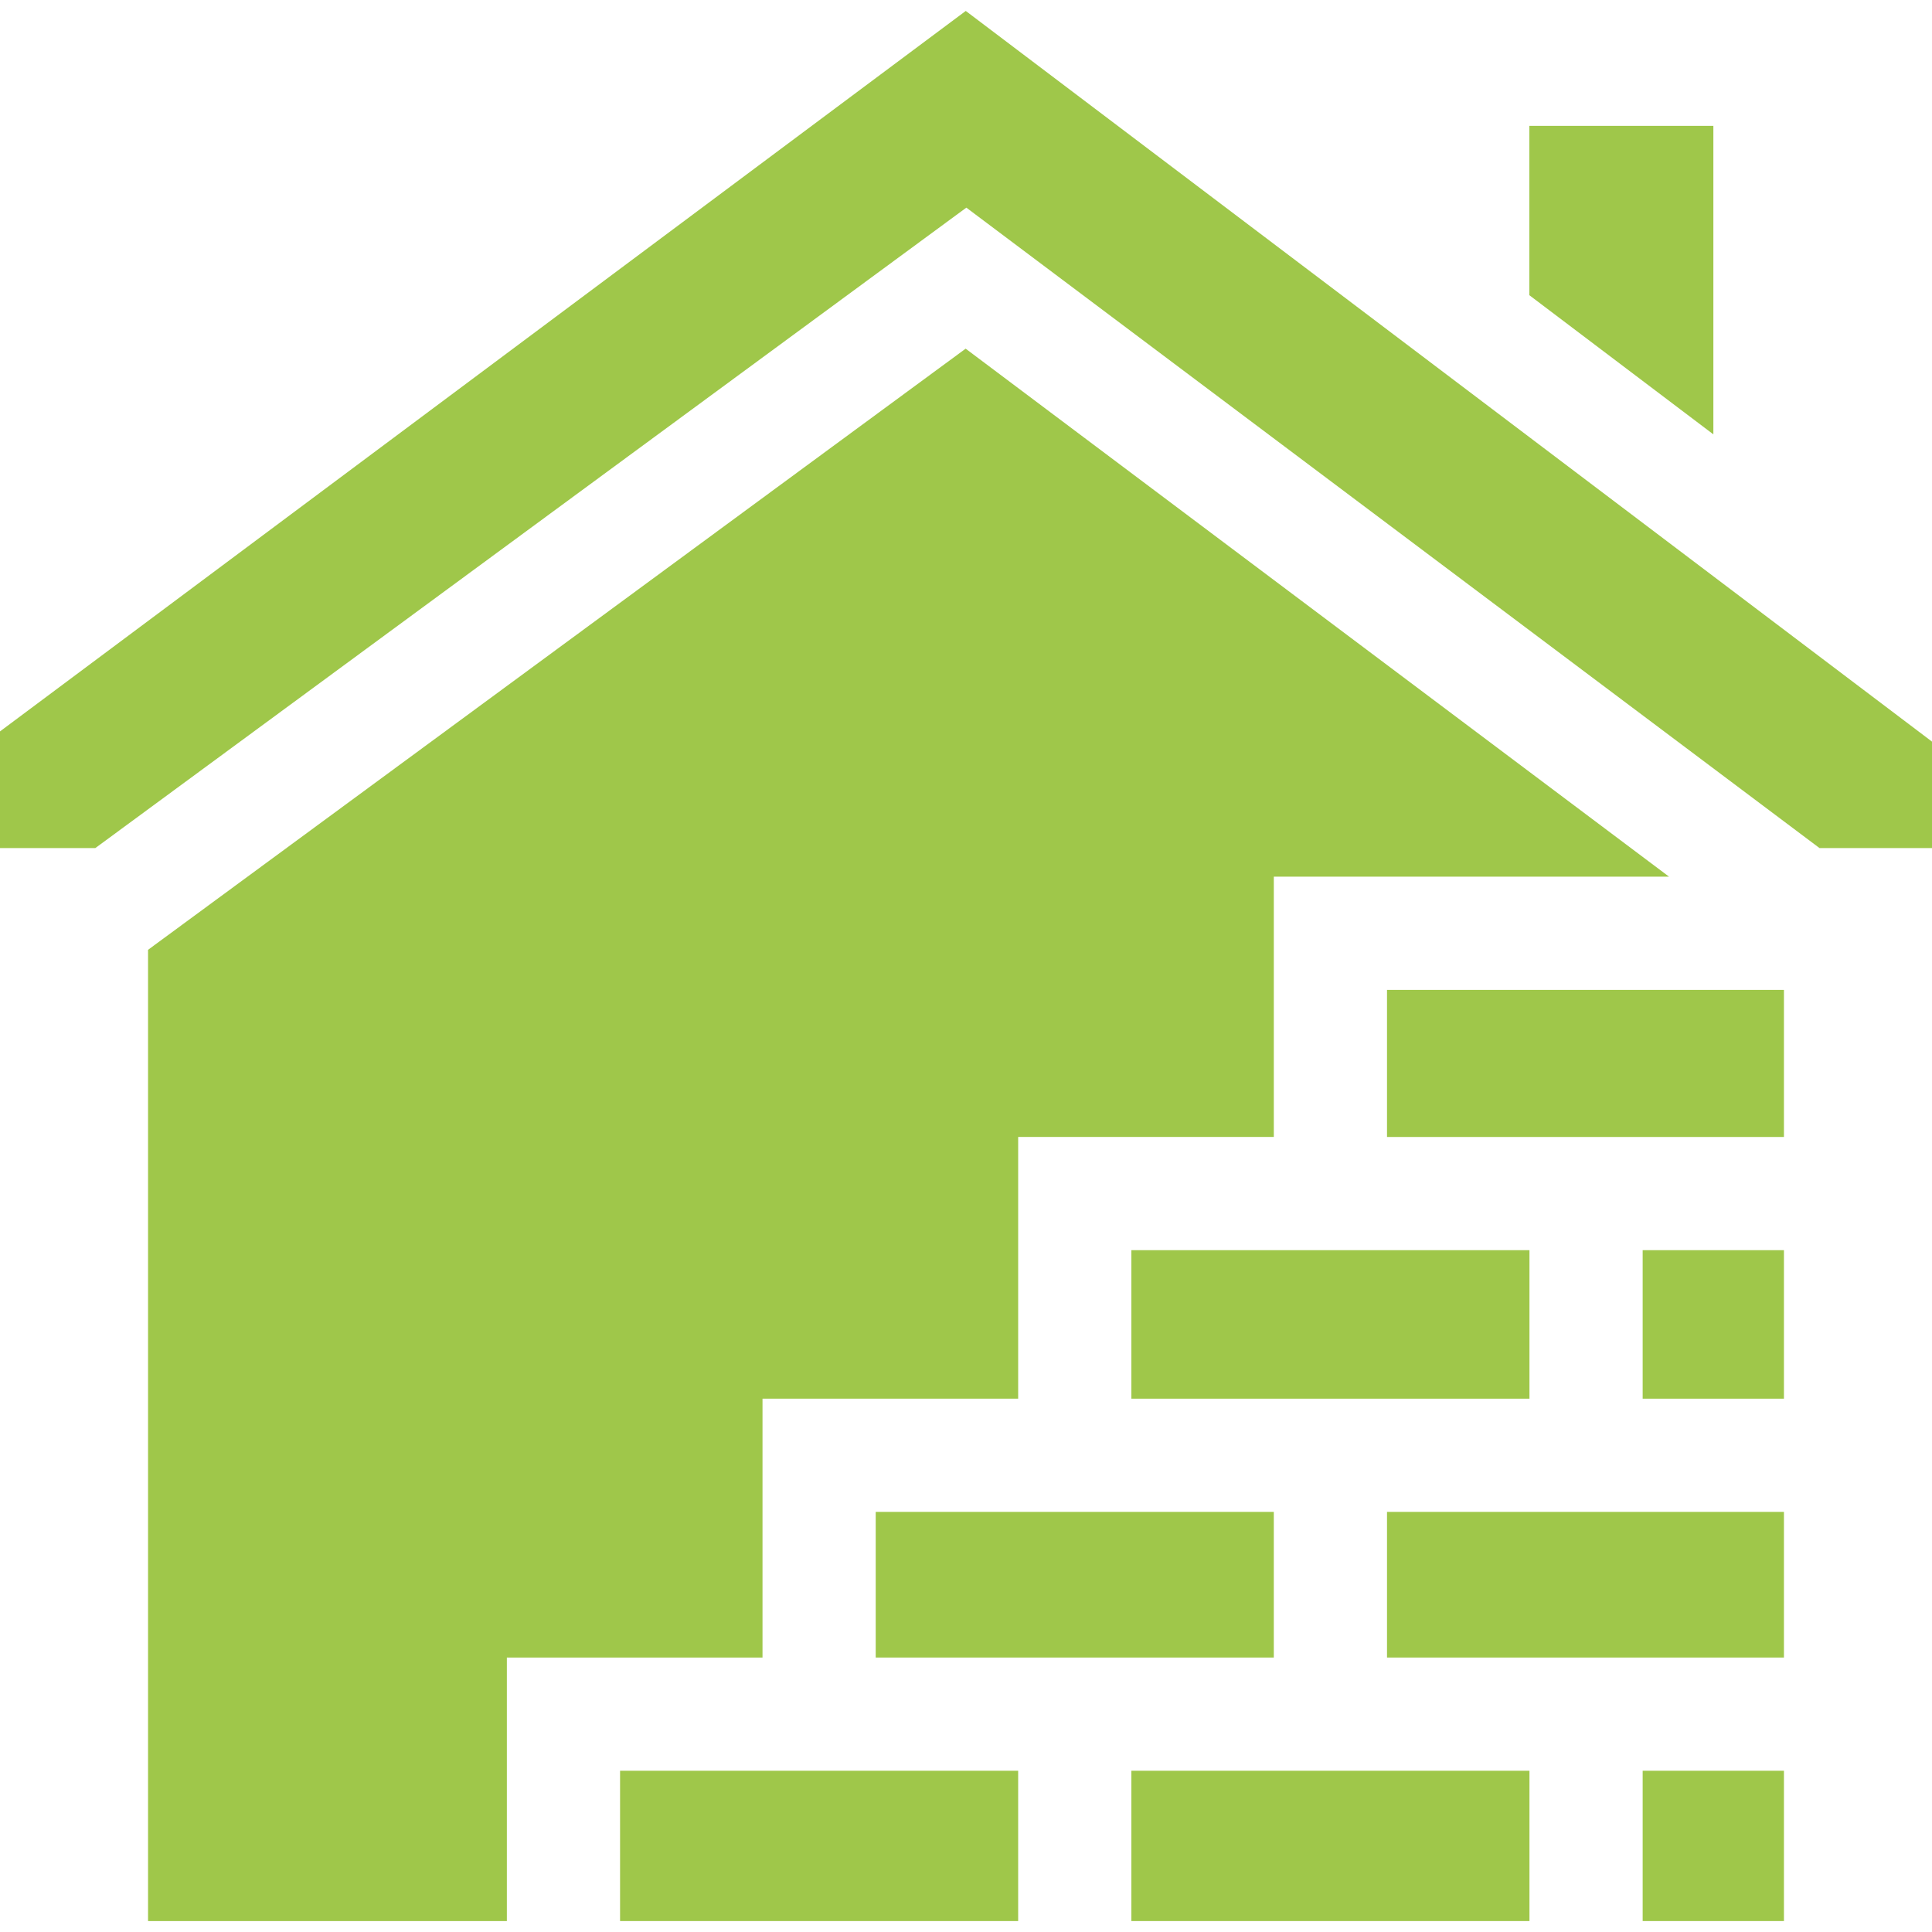
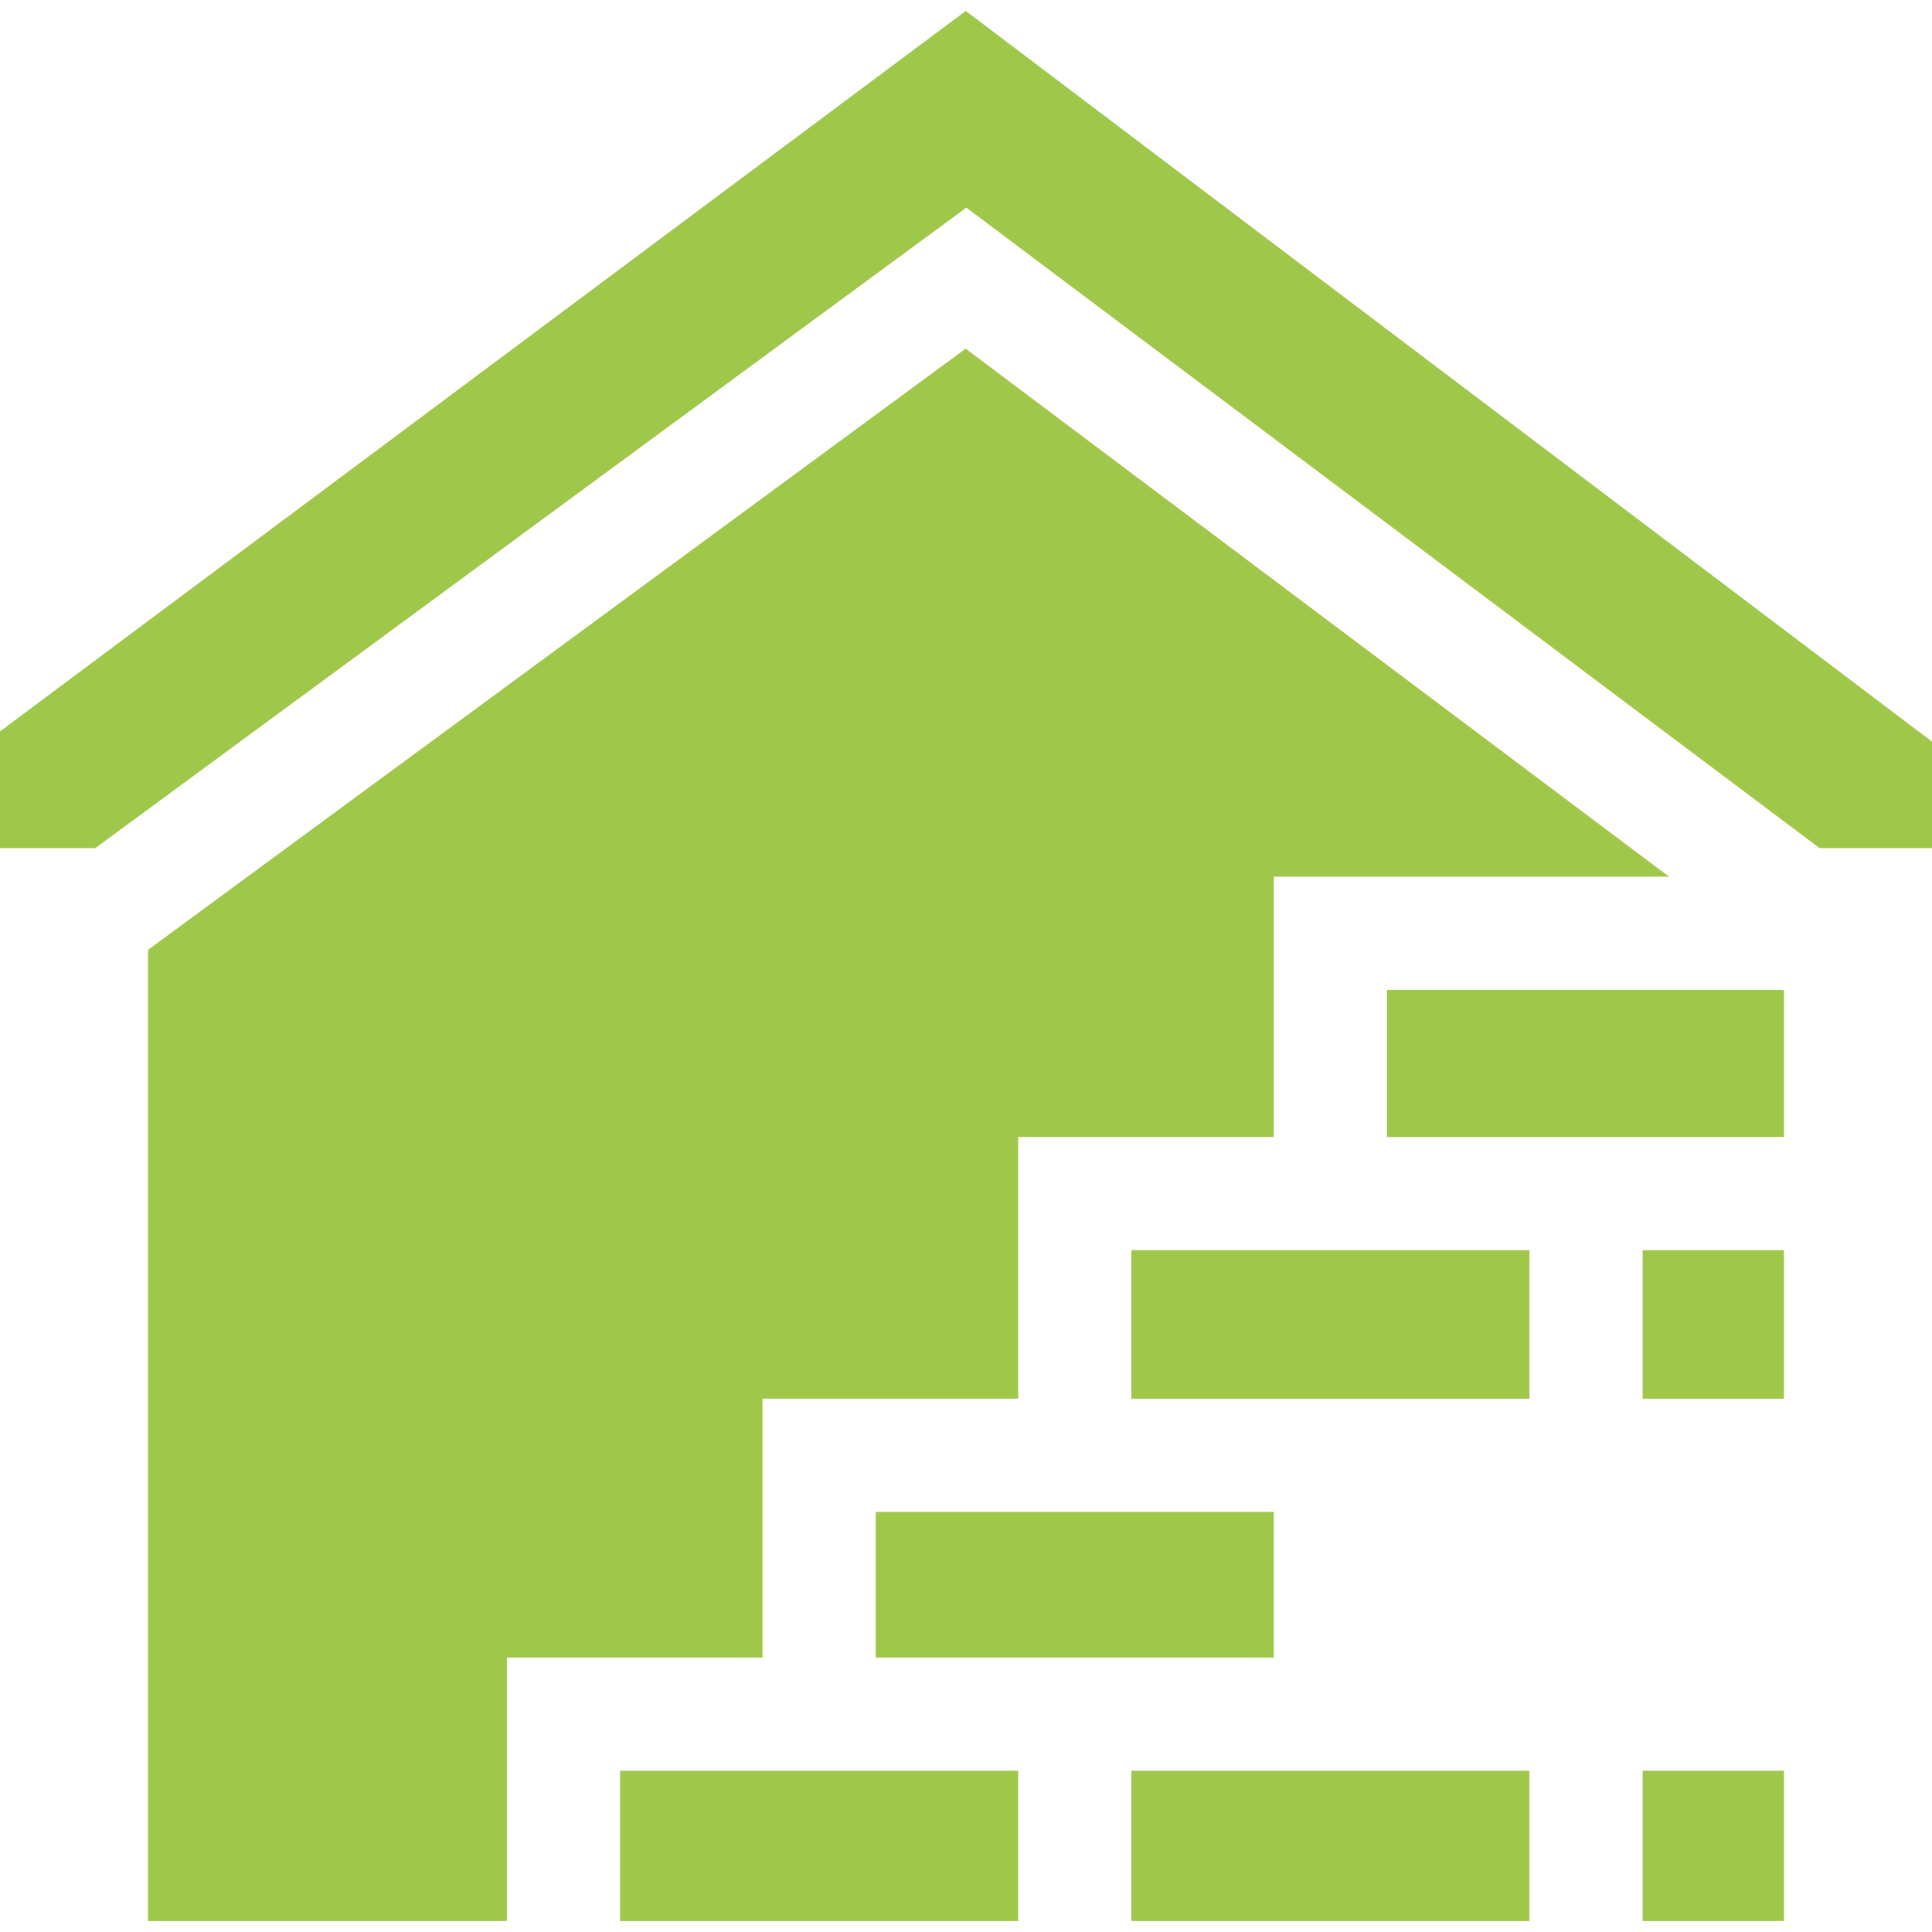
<svg xmlns="http://www.w3.org/2000/svg" version="1.1" width="512" height="512" x="0" y="0" viewBox="0 0 512 512" style="enable-background:new 0 0 512 512" xml:space="preserve" class="">
  <g>
    <g>
      <path d="m232.073 400.666h105.5v38.6h-105.5z" fill="#9fc74a" data-original="#000000" class="" />
-       <path d="m454.06 33.35h-48.767v44.881l48.767 36.878z" fill="#9fc74a" data-original="#000000" class="" />
      <path d="m39.236 251.71v257.391h95.087v-69.836h67.75v-68.599h67.75v-69.358h67.75v-68.978h104.745l-186.411-139.93z" fill="#9fc74a" data-original="#000000" class="" />
      <path d="m164.323 469.265h105.5v39.835h-105.5z" fill="#9fc74a" data-original="#000000" class="" />
      <path d="m299.823 469.265h105.5v39.835h-105.5z" fill="#9fc74a" data-original="#000000" class="" />
      <path d="m0 193.828v30.925h25.256l230.837-169.726 226.104 169.726h29.803v-28.216l-256.062-193.638z" fill="#9fc74a" data-original="#000000" class="" />
      <path d="m435.323 469.265h37.44v39.835h-37.44z" fill="#9fc74a" data-original="#000000" class="" />
      <path d="m367.573 262.33h105.19v38.979h-105.19z" fill="#9fc74a" data-original="#000000" class="" />
      <path d="m299.823 331.308h105.5v39.357h-105.5z" fill="#9fc74a" data-original="#000000" class="" />
-       <path d="m367.573 400.666h105.19v38.6h-105.19z" fill="#9fc74a" data-original="#000000" class="" />
      <path d="m435.323 331.308h37.44v39.357h-37.44z" fill="#9fc74a" data-original="#000000" class="" />
    </g>
  </g>
</svg>